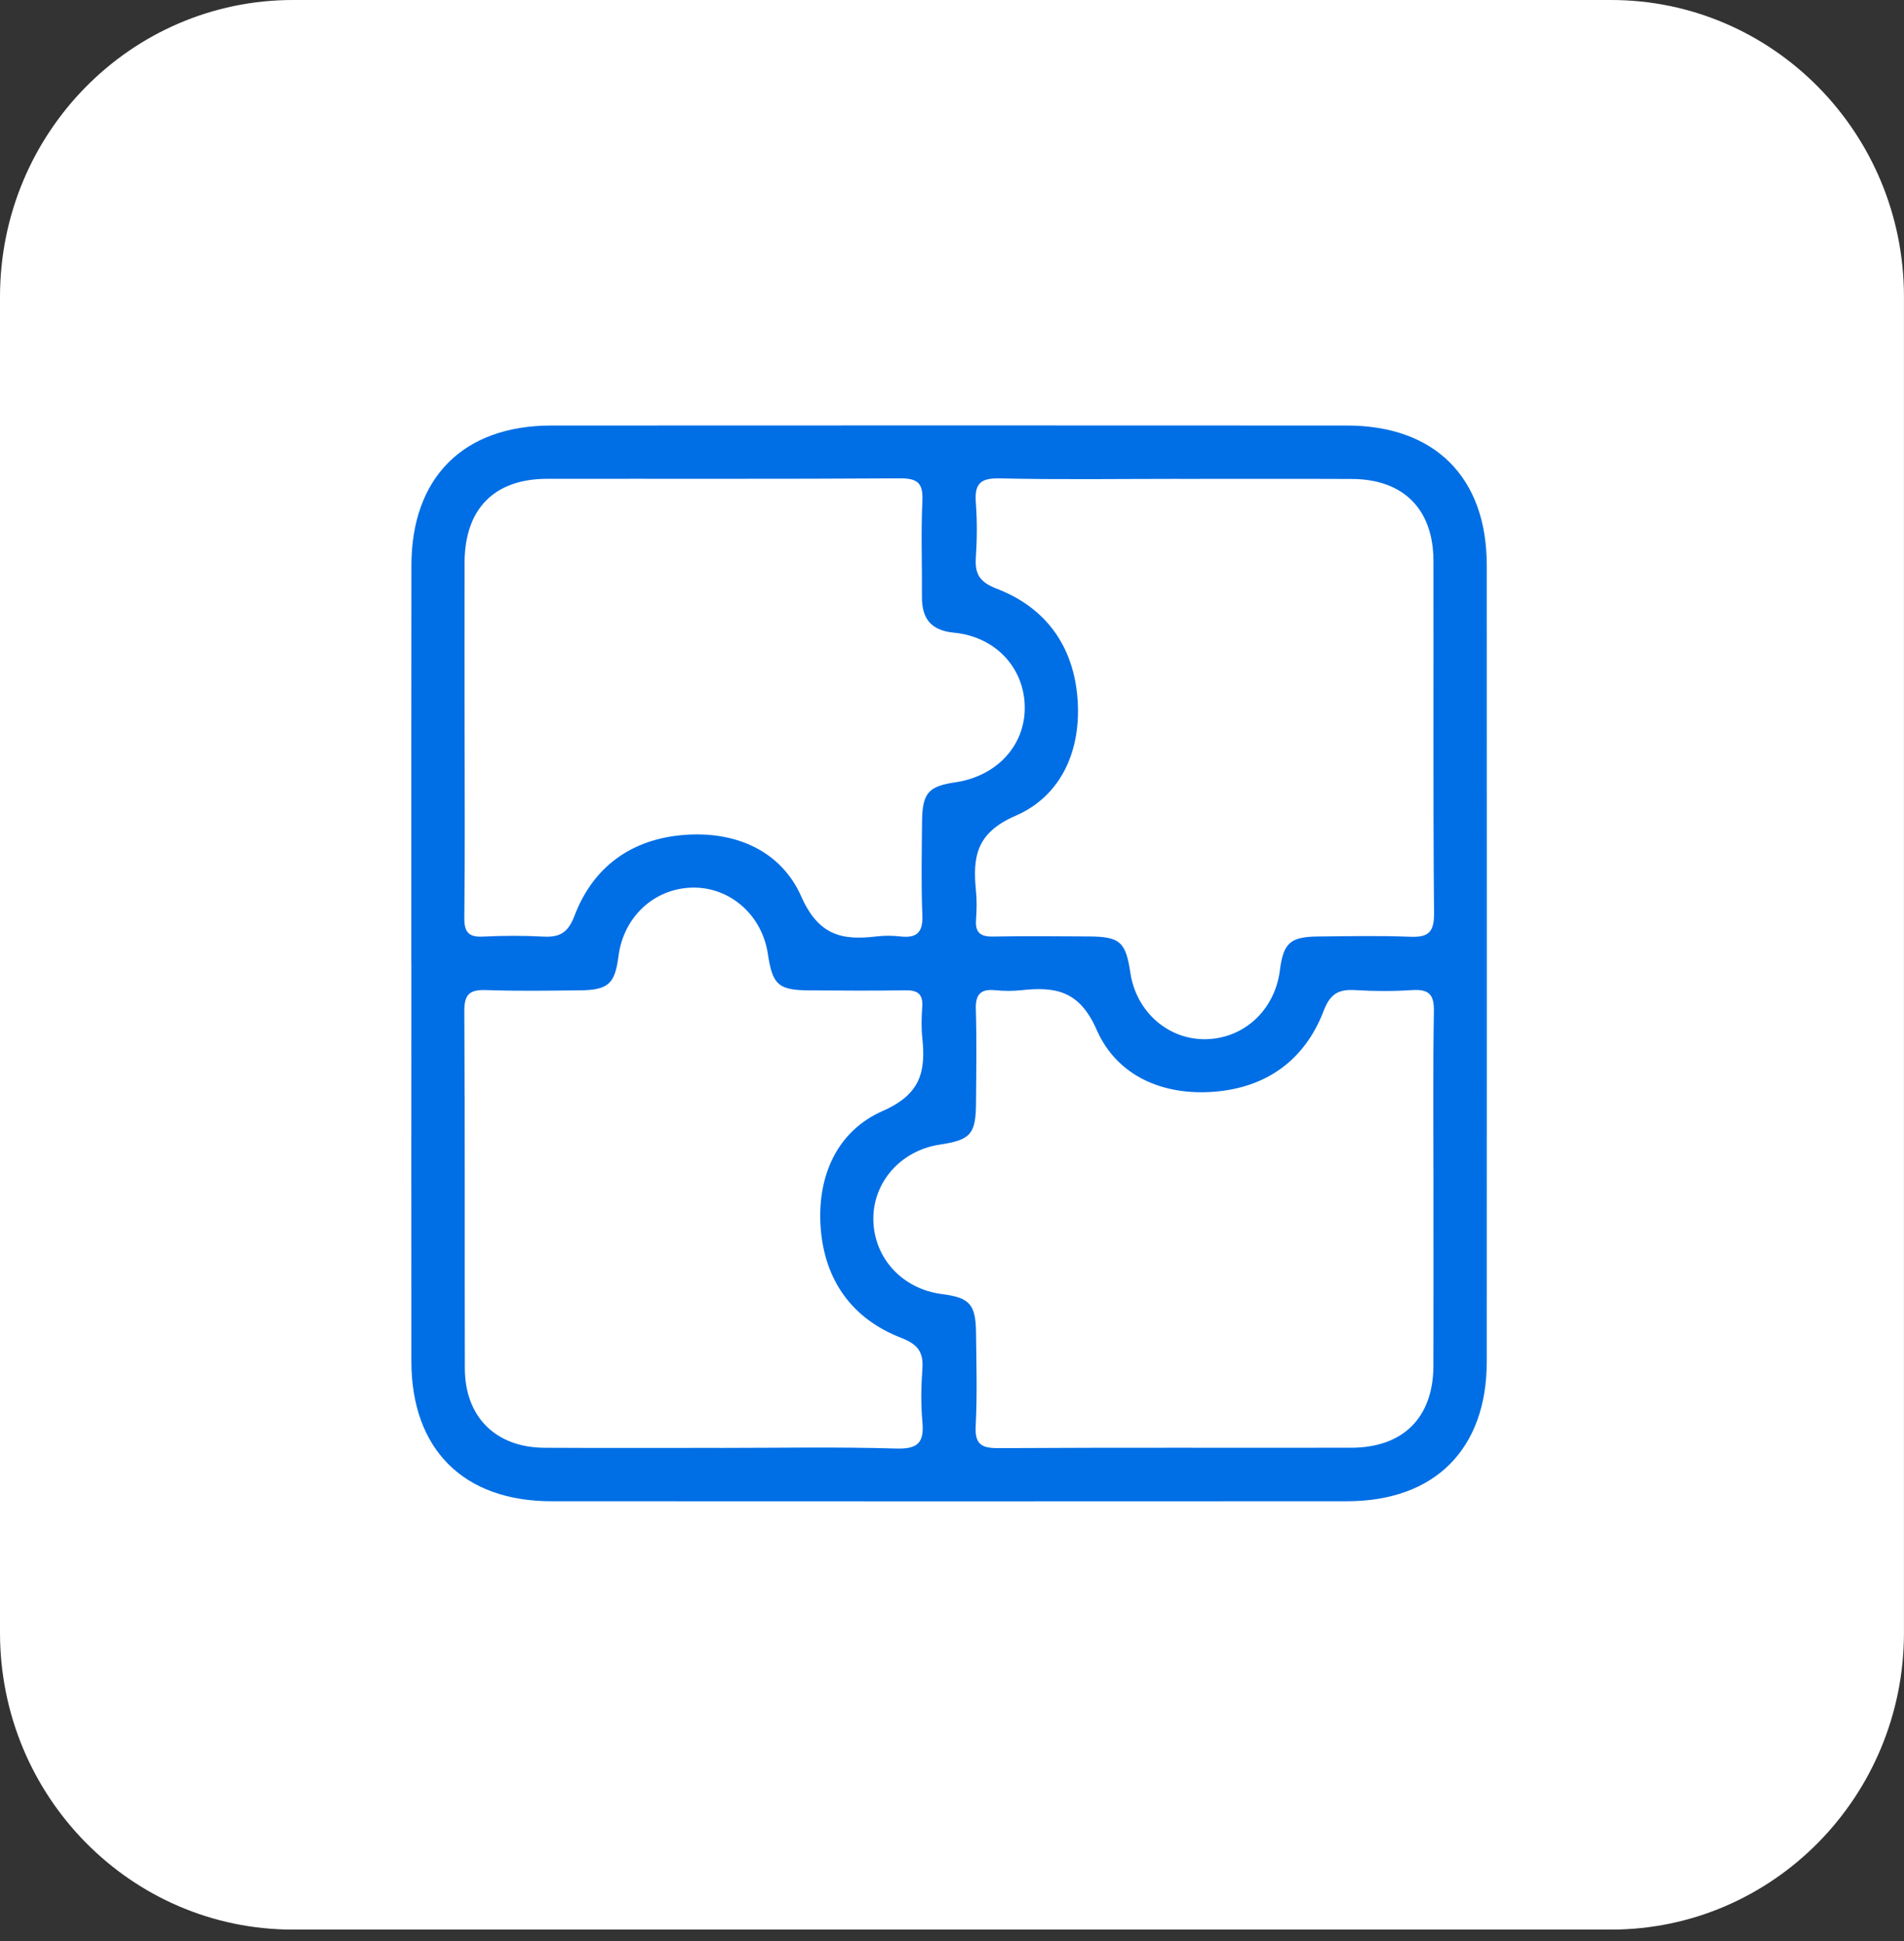
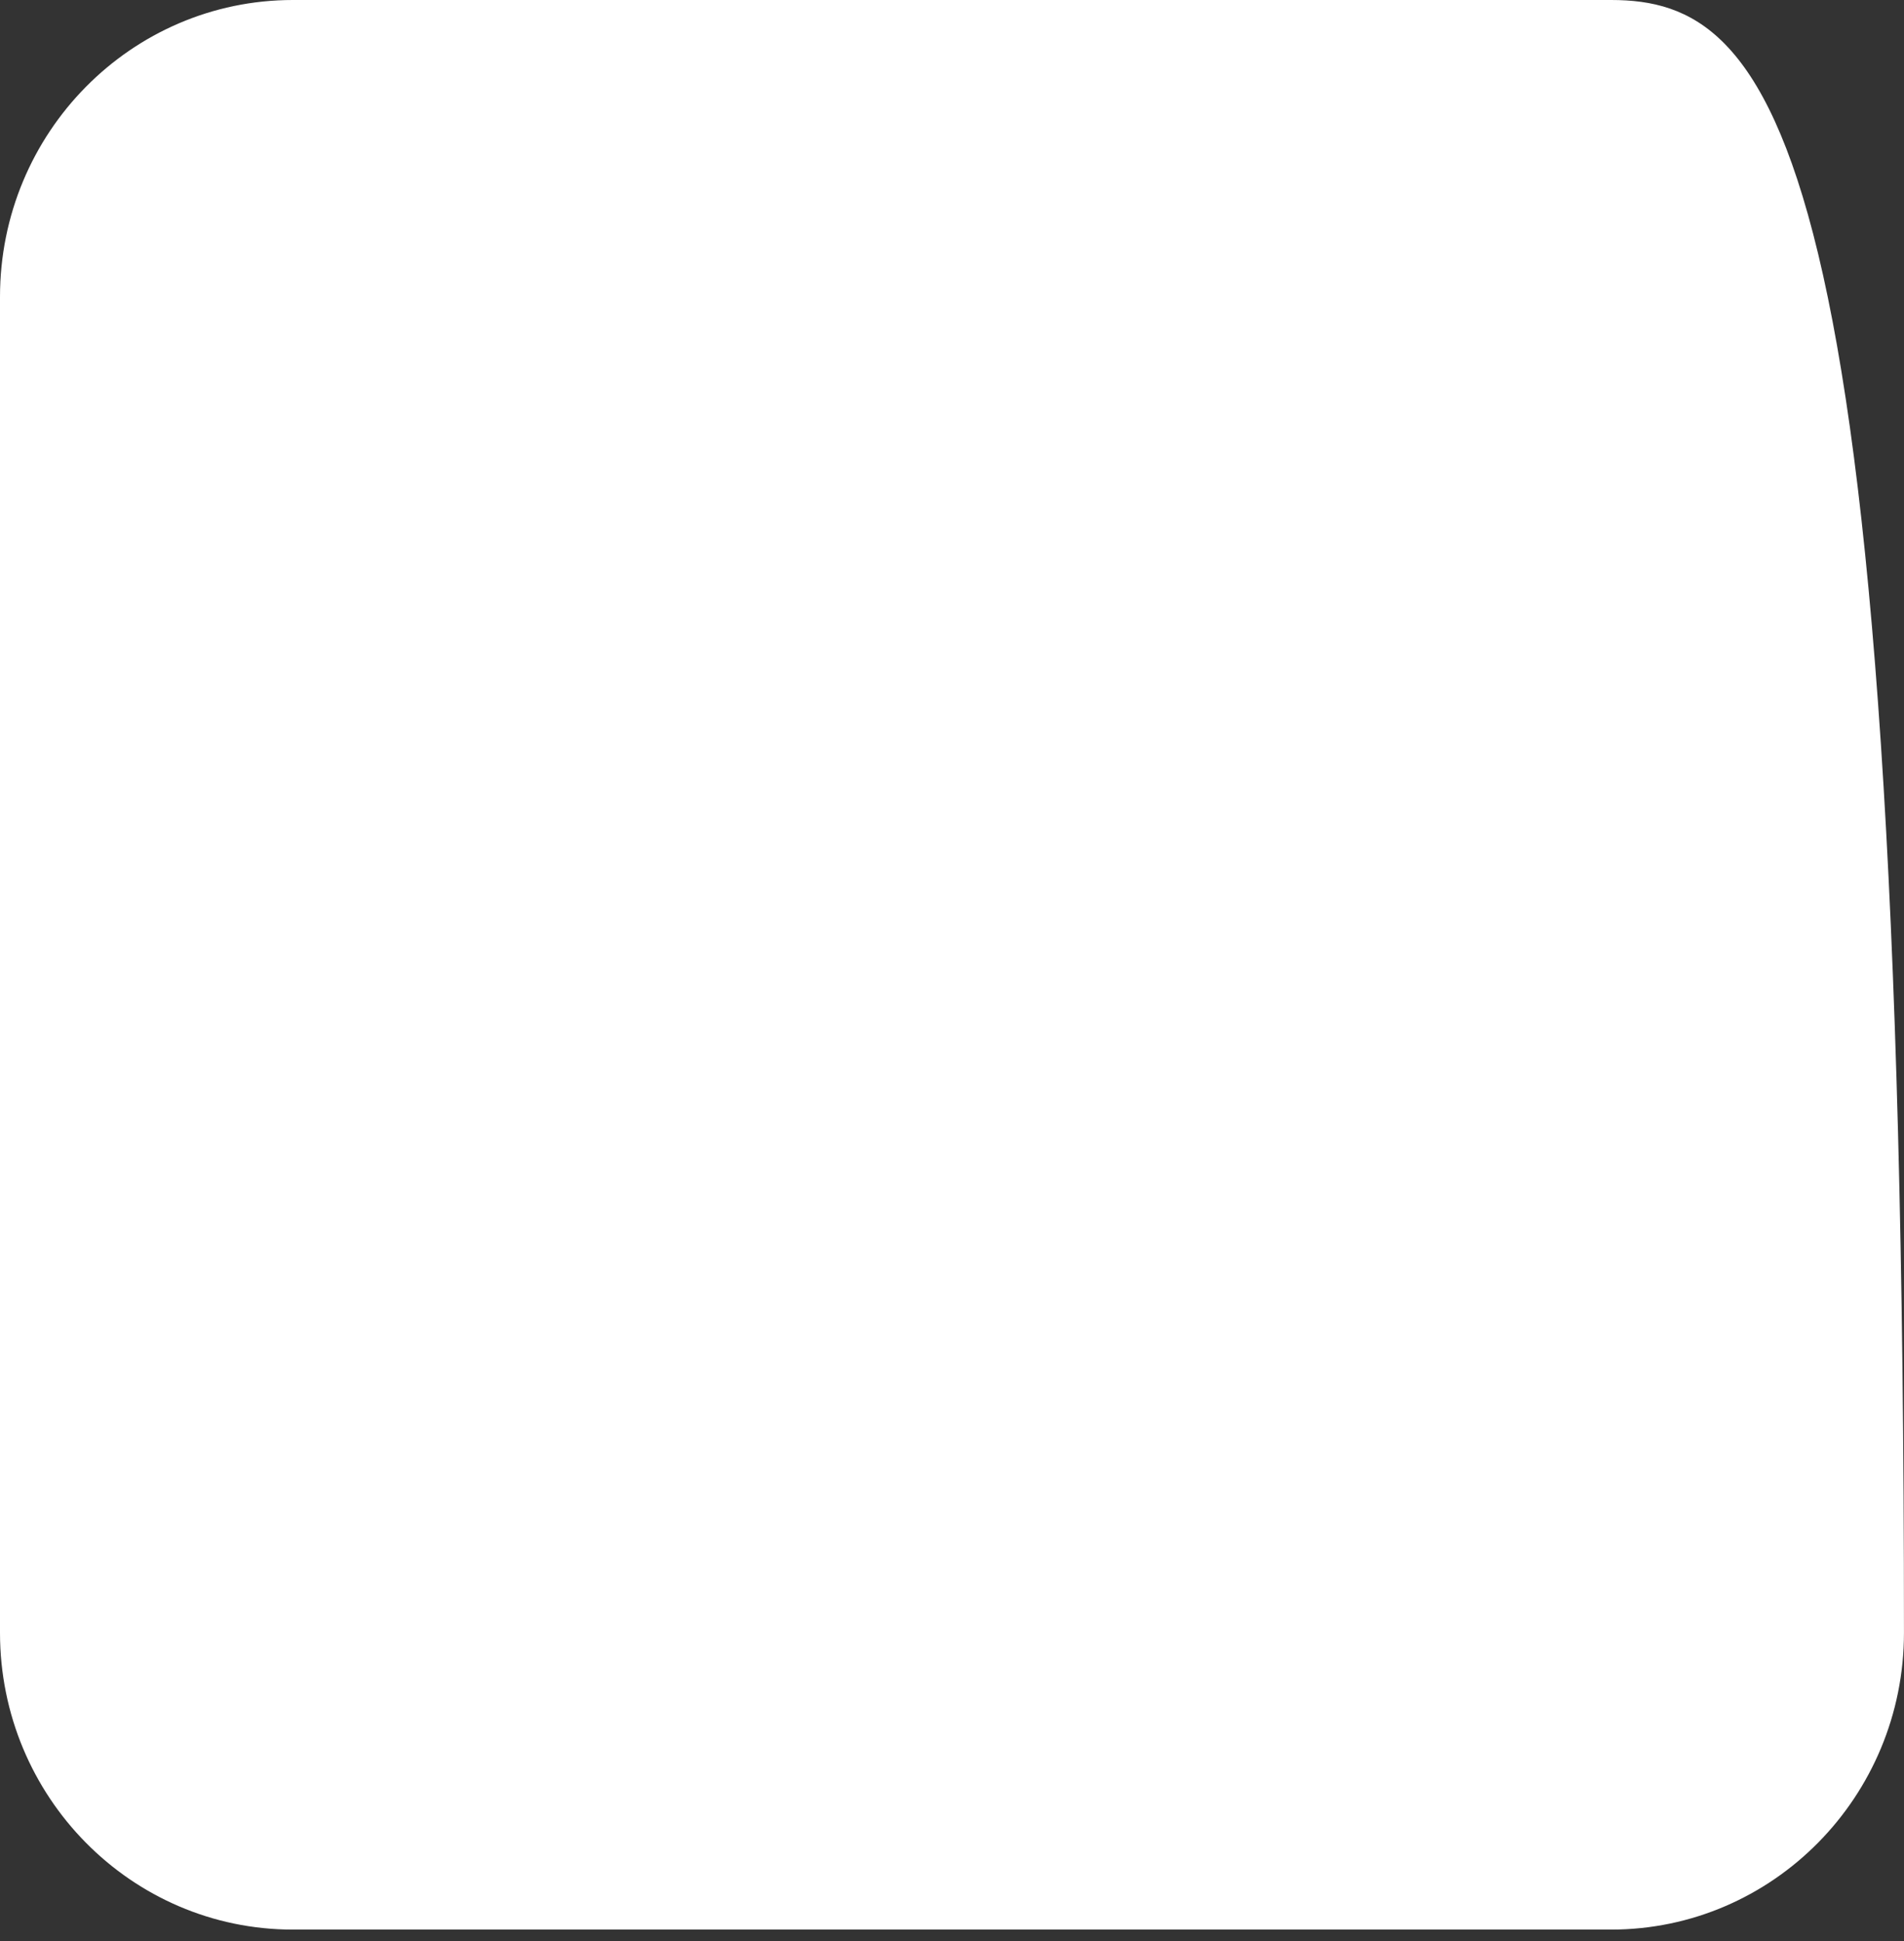
<svg xmlns="http://www.w3.org/2000/svg" width="52" height="53" viewBox="0 0 52 53" fill="none">
  <rect x="0" y="0" width="52" height="53" fill="#333333" stroke="none" />
-   <path d="M43.999 0H8C3.582 0 0 3.629 0 8.106V44.581C0 49.057 3.582 52.687 8 52.687H43.999C48.417 52.687 51.999 49.057 51.999 44.581V8.106C51.999 3.629 48.417 0 43.999 0Z" fill="white" />
+   <path d="M43.999 0H8C3.582 0 0 3.629 0 8.106V44.581C0 49.057 3.582 52.687 8 52.687H43.999C48.417 52.687 51.999 49.057 51.999 44.581C51.999 3.629 48.417 0 43.999 0Z" fill="white" />
  <mask id="mask0_1178_4986" style="mask-type:alpha" maskUnits="userSpaceOnUse" x="10" y="11" width="32" height="32">
-     <rect x="10" y="11" width="31.418" height="31.418" fill="white" />
-   </mask>
+     </mask>
  <g mask="url(#mask0_1178_4986)">
-     <path d="M11.233 26.306C11.233 22.685 11.232 19.064 11.236 15.443C11.237 13.04 12.654 11.62 15.055 11.619C22.297 11.615 29.54 11.615 36.783 11.619C39.188 11.619 40.605 13.036 40.606 15.439C40.61 22.681 40.609 29.923 40.606 37.166C40.606 39.568 39.187 40.99 36.787 40.991C29.545 40.995 22.303 40.995 15.059 40.991C12.657 40.991 11.237 39.57 11.235 37.17C11.231 33.548 11.235 29.928 11.235 26.306H11.233ZM12.689 20.012C12.689 21.692 12.701 23.373 12.681 25.053C12.676 25.454 12.798 25.594 13.199 25.573C13.743 25.546 14.291 25.544 14.834 25.573C15.278 25.597 15.51 25.477 15.688 25.01C16.198 23.664 17.246 22.915 18.665 22.799C20.062 22.683 21.322 23.212 21.884 24.48C22.354 25.54 22.994 25.683 23.936 25.569C24.15 25.543 24.374 25.544 24.589 25.569C25.035 25.62 25.21 25.463 25.19 24.992C25.156 24.142 25.175 23.29 25.182 22.439C25.19 21.653 25.35 21.471 26.096 21.36C27.23 21.191 28.001 20.35 27.987 19.299C27.972 18.234 27.191 17.386 26.057 17.276C25.423 17.214 25.175 16.891 25.179 16.294C25.185 15.42 25.151 14.547 25.191 13.675C25.215 13.175 25.046 13.058 24.564 13.061C21.356 13.082 18.148 13.069 14.94 13.074C13.496 13.076 12.692 13.896 12.688 15.361C12.684 16.91 12.688 18.461 12.688 20.01L12.689 20.012ZM32.203 13.075C30.566 13.075 28.93 13.099 27.293 13.062C26.76 13.05 26.613 13.226 26.651 13.726C26.689 14.225 26.685 14.73 26.651 15.23C26.621 15.686 26.768 15.901 27.225 16.076C28.568 16.593 29.314 17.642 29.427 19.062C29.538 20.46 29.004 21.725 27.735 22.275C26.652 22.744 26.563 23.407 26.655 24.333C26.681 24.592 26.675 24.858 26.656 25.117C26.631 25.46 26.774 25.577 27.112 25.572C27.984 25.556 28.858 25.564 29.731 25.569C30.587 25.574 30.746 25.716 30.871 26.562C31.031 27.628 31.907 28.396 32.936 28.375C33.98 28.354 34.816 27.576 34.954 26.5C35.05 25.746 35.231 25.578 36.007 25.57C36.835 25.563 37.666 25.544 38.494 25.577C38.98 25.597 39.17 25.487 39.165 24.942C39.137 21.734 39.156 18.526 39.149 15.318C39.147 13.901 38.328 13.083 36.917 13.078C35.345 13.071 33.774 13.076 32.203 13.076V13.075ZM19.643 39.535C21.258 39.535 22.874 39.504 24.487 39.552C25.094 39.57 25.241 39.367 25.191 38.815C25.148 38.338 25.156 37.854 25.191 37.376C25.224 36.917 25.067 36.707 24.615 36.531C23.272 36.011 22.527 34.964 22.415 33.544C22.305 32.146 22.842 30.89 24.111 30.333C25.149 29.877 25.285 29.255 25.189 28.338C25.159 28.058 25.168 27.77 25.187 27.489C25.211 27.142 25.06 27.033 24.728 27.04C23.856 27.054 22.982 27.047 22.109 27.042C21.257 27.037 21.098 26.893 20.971 26.046C20.811 24.981 19.934 24.214 18.904 24.236C17.861 24.26 17.026 25.039 16.89 26.115C16.794 26.864 16.611 27.034 15.833 27.041C14.982 27.049 14.131 27.064 13.28 27.034C12.839 27.019 12.679 27.134 12.681 27.608C12.701 30.859 12.687 34.11 12.695 37.361C12.698 38.689 13.538 39.523 14.866 39.531C16.459 39.54 18.051 39.534 19.645 39.534L19.643 39.535ZM39.15 32.525C39.15 30.888 39.133 29.251 39.161 27.614C39.169 27.148 39.02 27.006 38.569 27.034C38.048 27.068 37.52 27.066 36.999 27.034C36.549 27.008 36.326 27.142 36.149 27.603C35.635 28.947 34.587 29.695 33.168 29.809C31.77 29.922 30.509 29.387 29.952 28.121C29.482 27.049 28.829 26.936 27.896 27.037C27.659 27.063 27.415 27.061 27.177 27.037C26.779 26.999 26.639 27.154 26.651 27.555C26.676 28.405 26.663 29.258 26.656 30.109C26.651 30.968 26.51 31.126 25.668 31.253C24.599 31.413 23.832 32.285 23.852 33.314C23.871 34.356 24.649 35.198 25.723 35.334C26.48 35.431 26.647 35.611 26.656 36.383C26.666 37.234 26.691 38.087 26.647 38.935C26.621 39.447 26.811 39.544 27.281 39.541C30.489 39.522 33.697 39.535 36.904 39.53C38.32 39.527 39.141 38.709 39.148 37.3C39.154 35.706 39.149 34.114 39.149 32.521L39.15 32.525Z" fill="#006EE5" />
-   </g>
+     </g>
</svg>